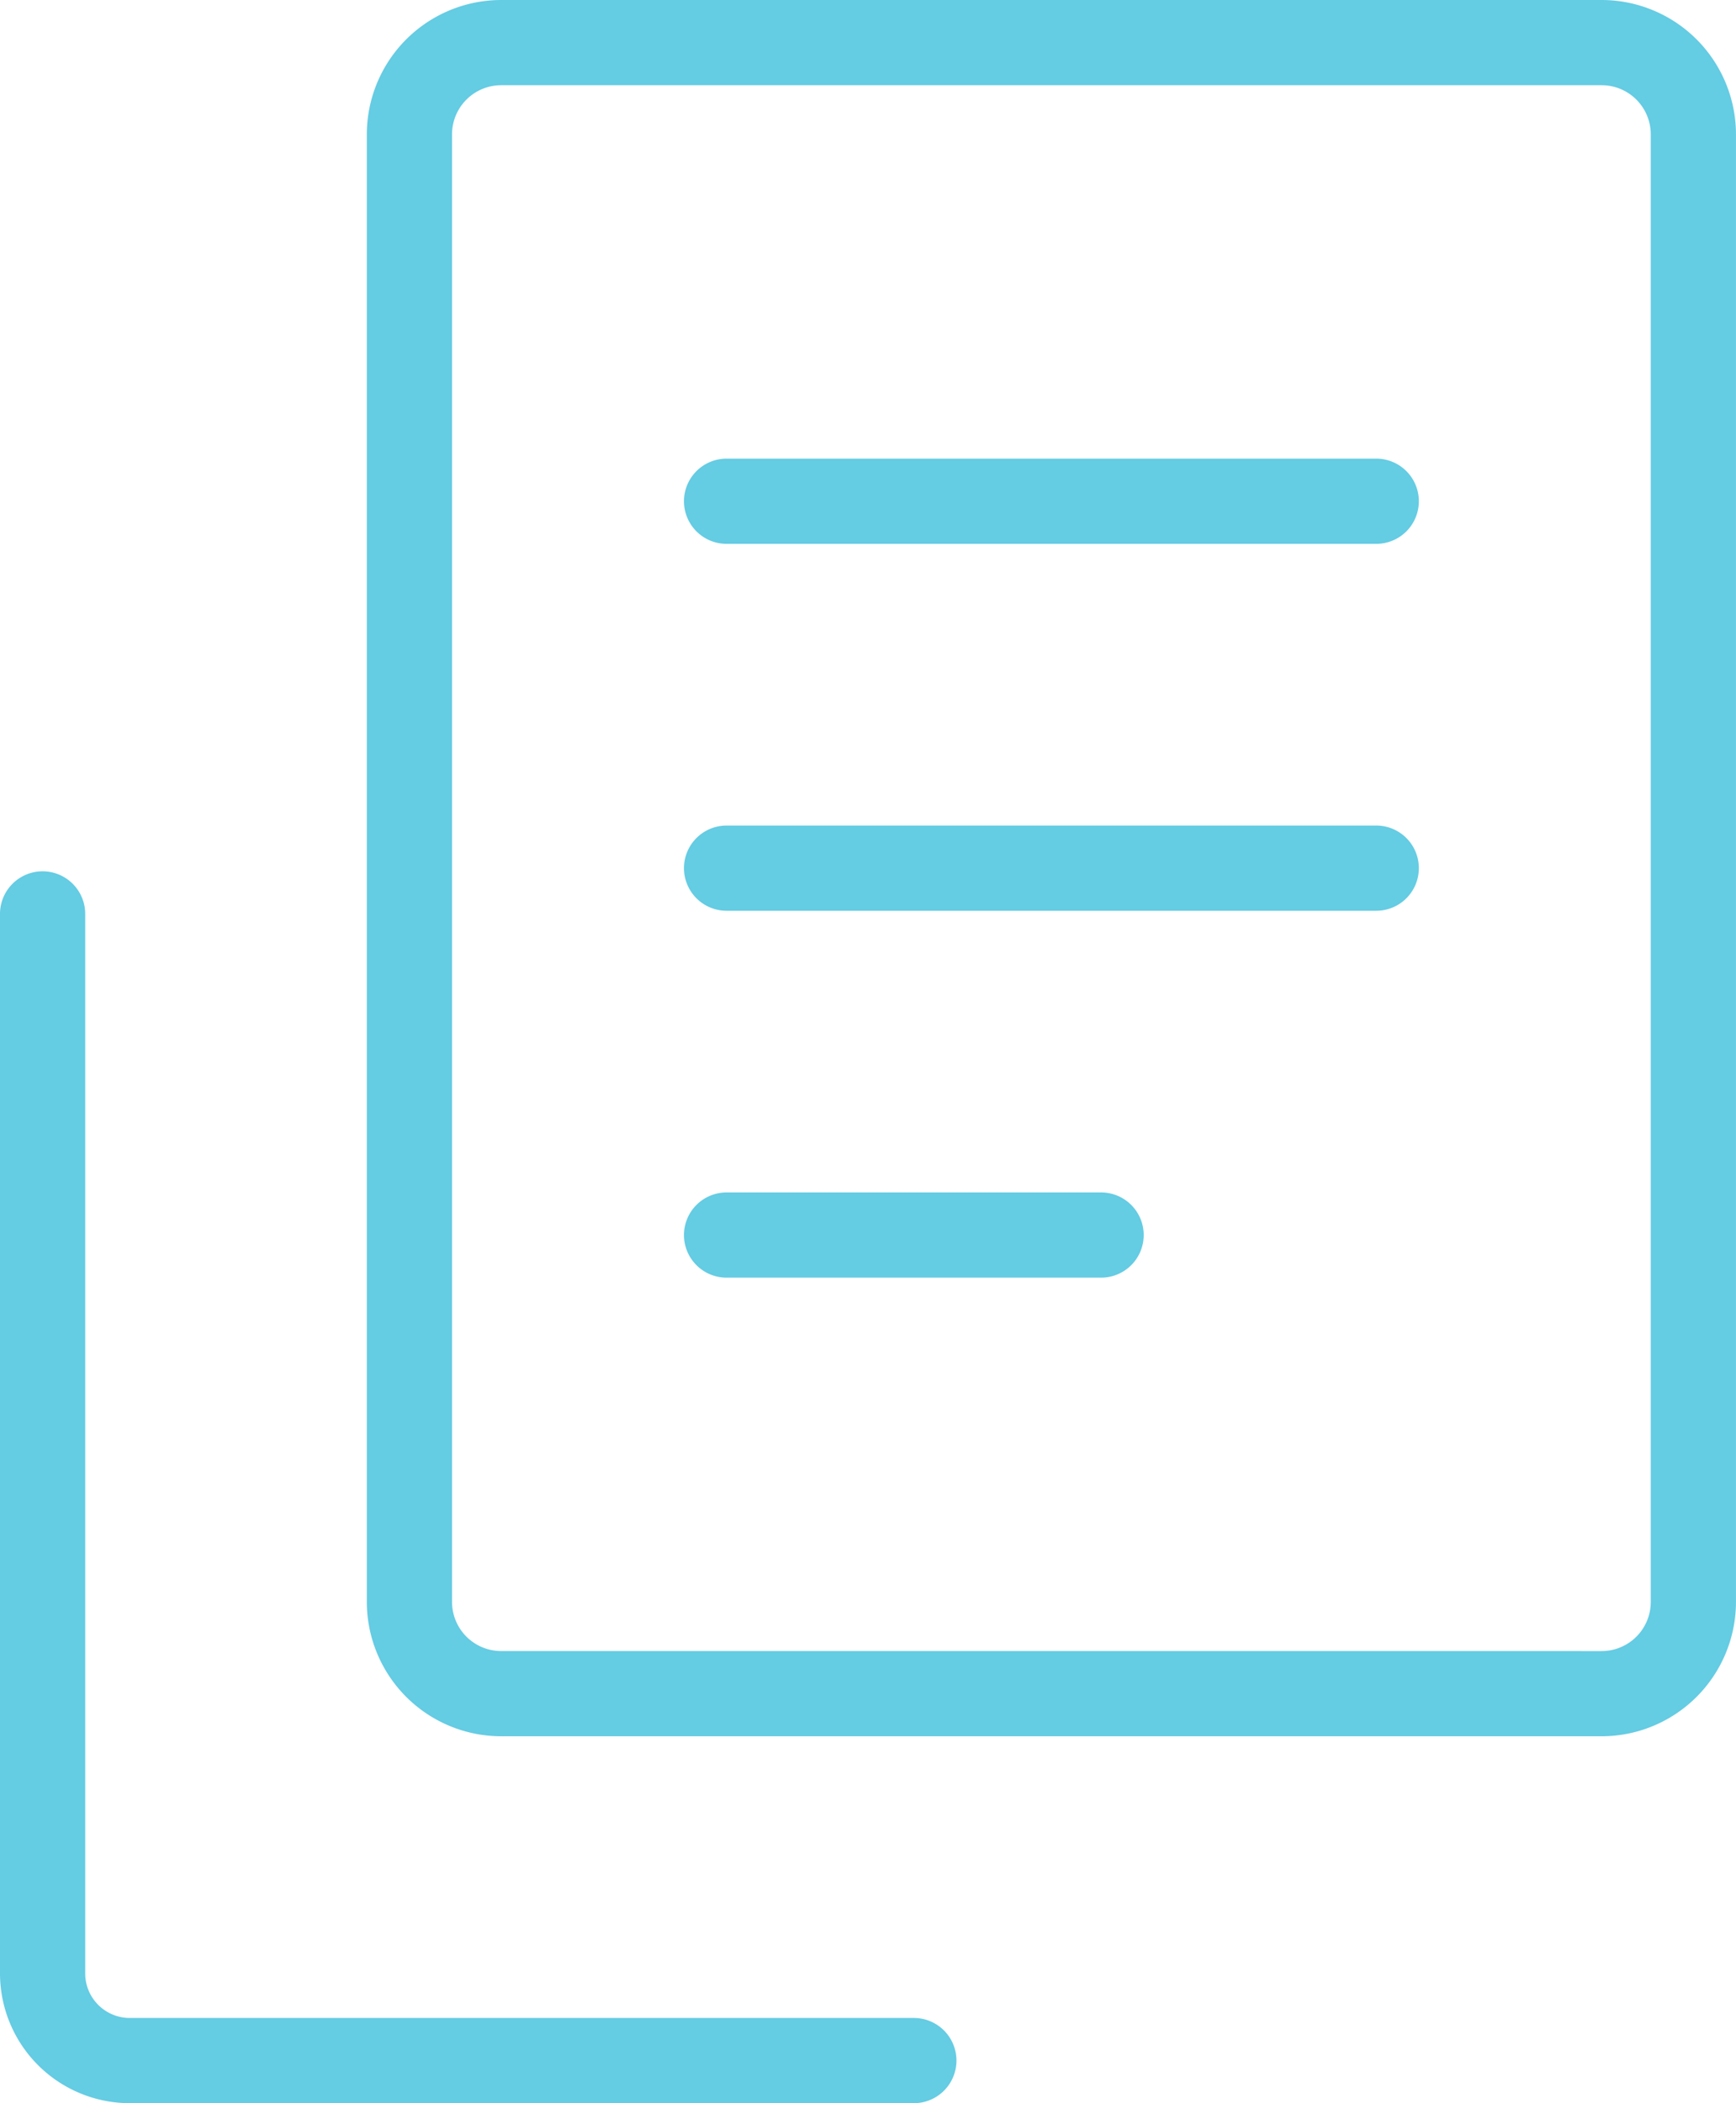
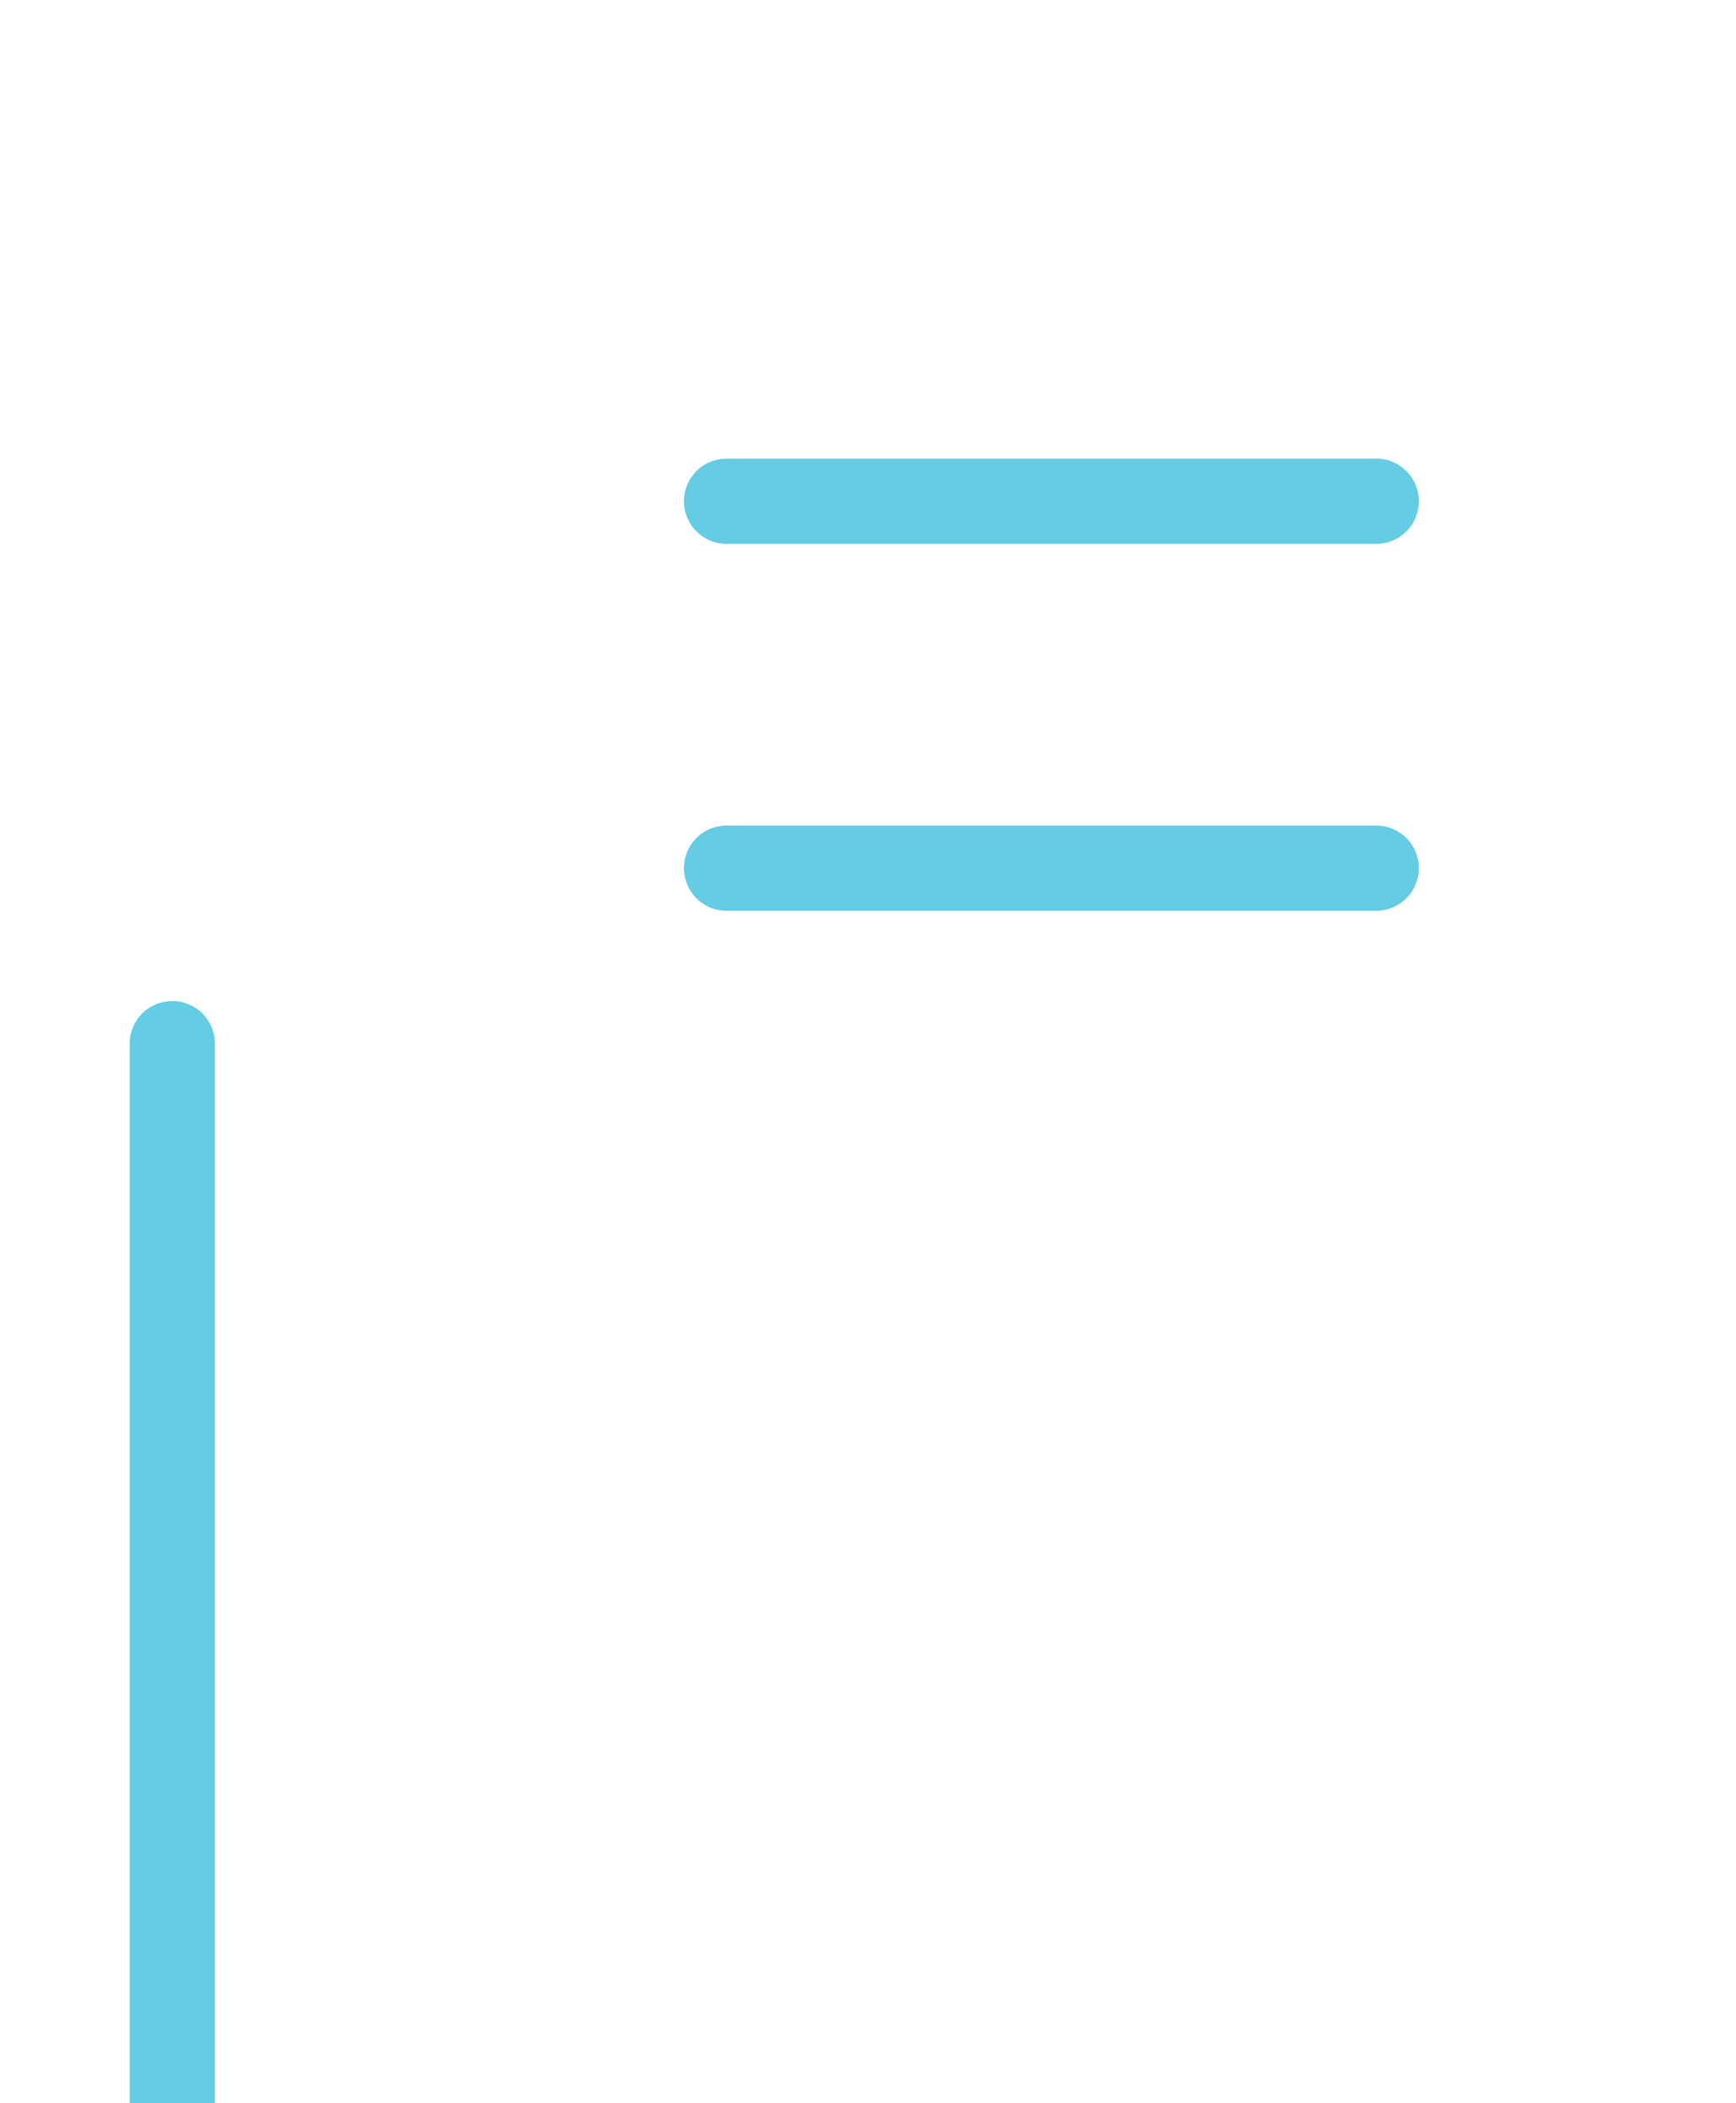
<svg xmlns="http://www.w3.org/2000/svg" width="61.125" height="74.041" viewBox="0 0 61.125 74.041">
  <g transform="translate(1.5 1.5)">
    <g transform="translate(0 16.146)">
-       <path d="M939.678,655.611h-27.61a4.572,4.572,0,0,1-4.567-4.567v-37.3a1.5,1.5,0,0,1,3,0v37.3a1.569,1.569,0,0,0,1.567,1.567h27.61a1.5,1.5,0,0,1,0,3Z" transform="translate(-909.001 -599.216)" fill="#64cce3" />
+       <path d="M939.678,655.611h-27.61v-37.3a1.5,1.5,0,0,1,3,0v37.3a1.569,1.569,0,0,0,1.567,1.567h27.61a1.5,1.5,0,0,1,0,3Z" transform="translate(-909.001 -599.216)" fill="#64cce3" />
      <path d="M22.875,1.5H0A1.5,1.5,0,0,1-1.5,0,1.5,1.5,0,0,1,0-1.5H22.875a1.5,1.5,0,0,1,1.5,1.5A1.5,1.5,0,0,1,22.875,1.5Z" transform="translate(24.083)" fill="#64cce3" />
      <path d="M22.875,1.5H0A1.5,1.5,0,0,1-1.5,0,1.5,1.5,0,0,1,0-1.5H22.875a1.5,1.5,0,0,1,1.5,1.5A1.5,1.5,0,0,1,22.875,1.5Z" transform="translate(24.083 12.917)" fill="#64cce3" />
-       <path d="M13.187,1.5H0A1.5,1.5,0,0,1-1.5,0,1.5,1.5,0,0,1,0-1.5H13.187a1.5,1.5,0,0,1,1.5,1.5A1.5,1.5,0,0,1,13.187,1.5Z" transform="translate(24.083 25.833)" fill="#64cce3" />
    </g>
-     <path d="M938.174,550.63h38.75a4.734,4.734,0,0,1,4.729,4.729v51.666a4.734,4.734,0,0,1-4.729,4.729h-38.75a4.734,4.734,0,0,1-4.729-4.729V555.359A4.734,4.734,0,0,1,938.174,550.63Zm38.75,58.125a1.731,1.731,0,0,0,1.729-1.729V555.359a1.731,1.731,0,0,0-1.729-1.729h-38.75a1.731,1.731,0,0,0-1.729,1.729v51.666a1.731,1.731,0,0,0,1.729,1.729Z" transform="translate(-922.029 -552.13)" fill="#64cce3" />
  </g>
</svg>